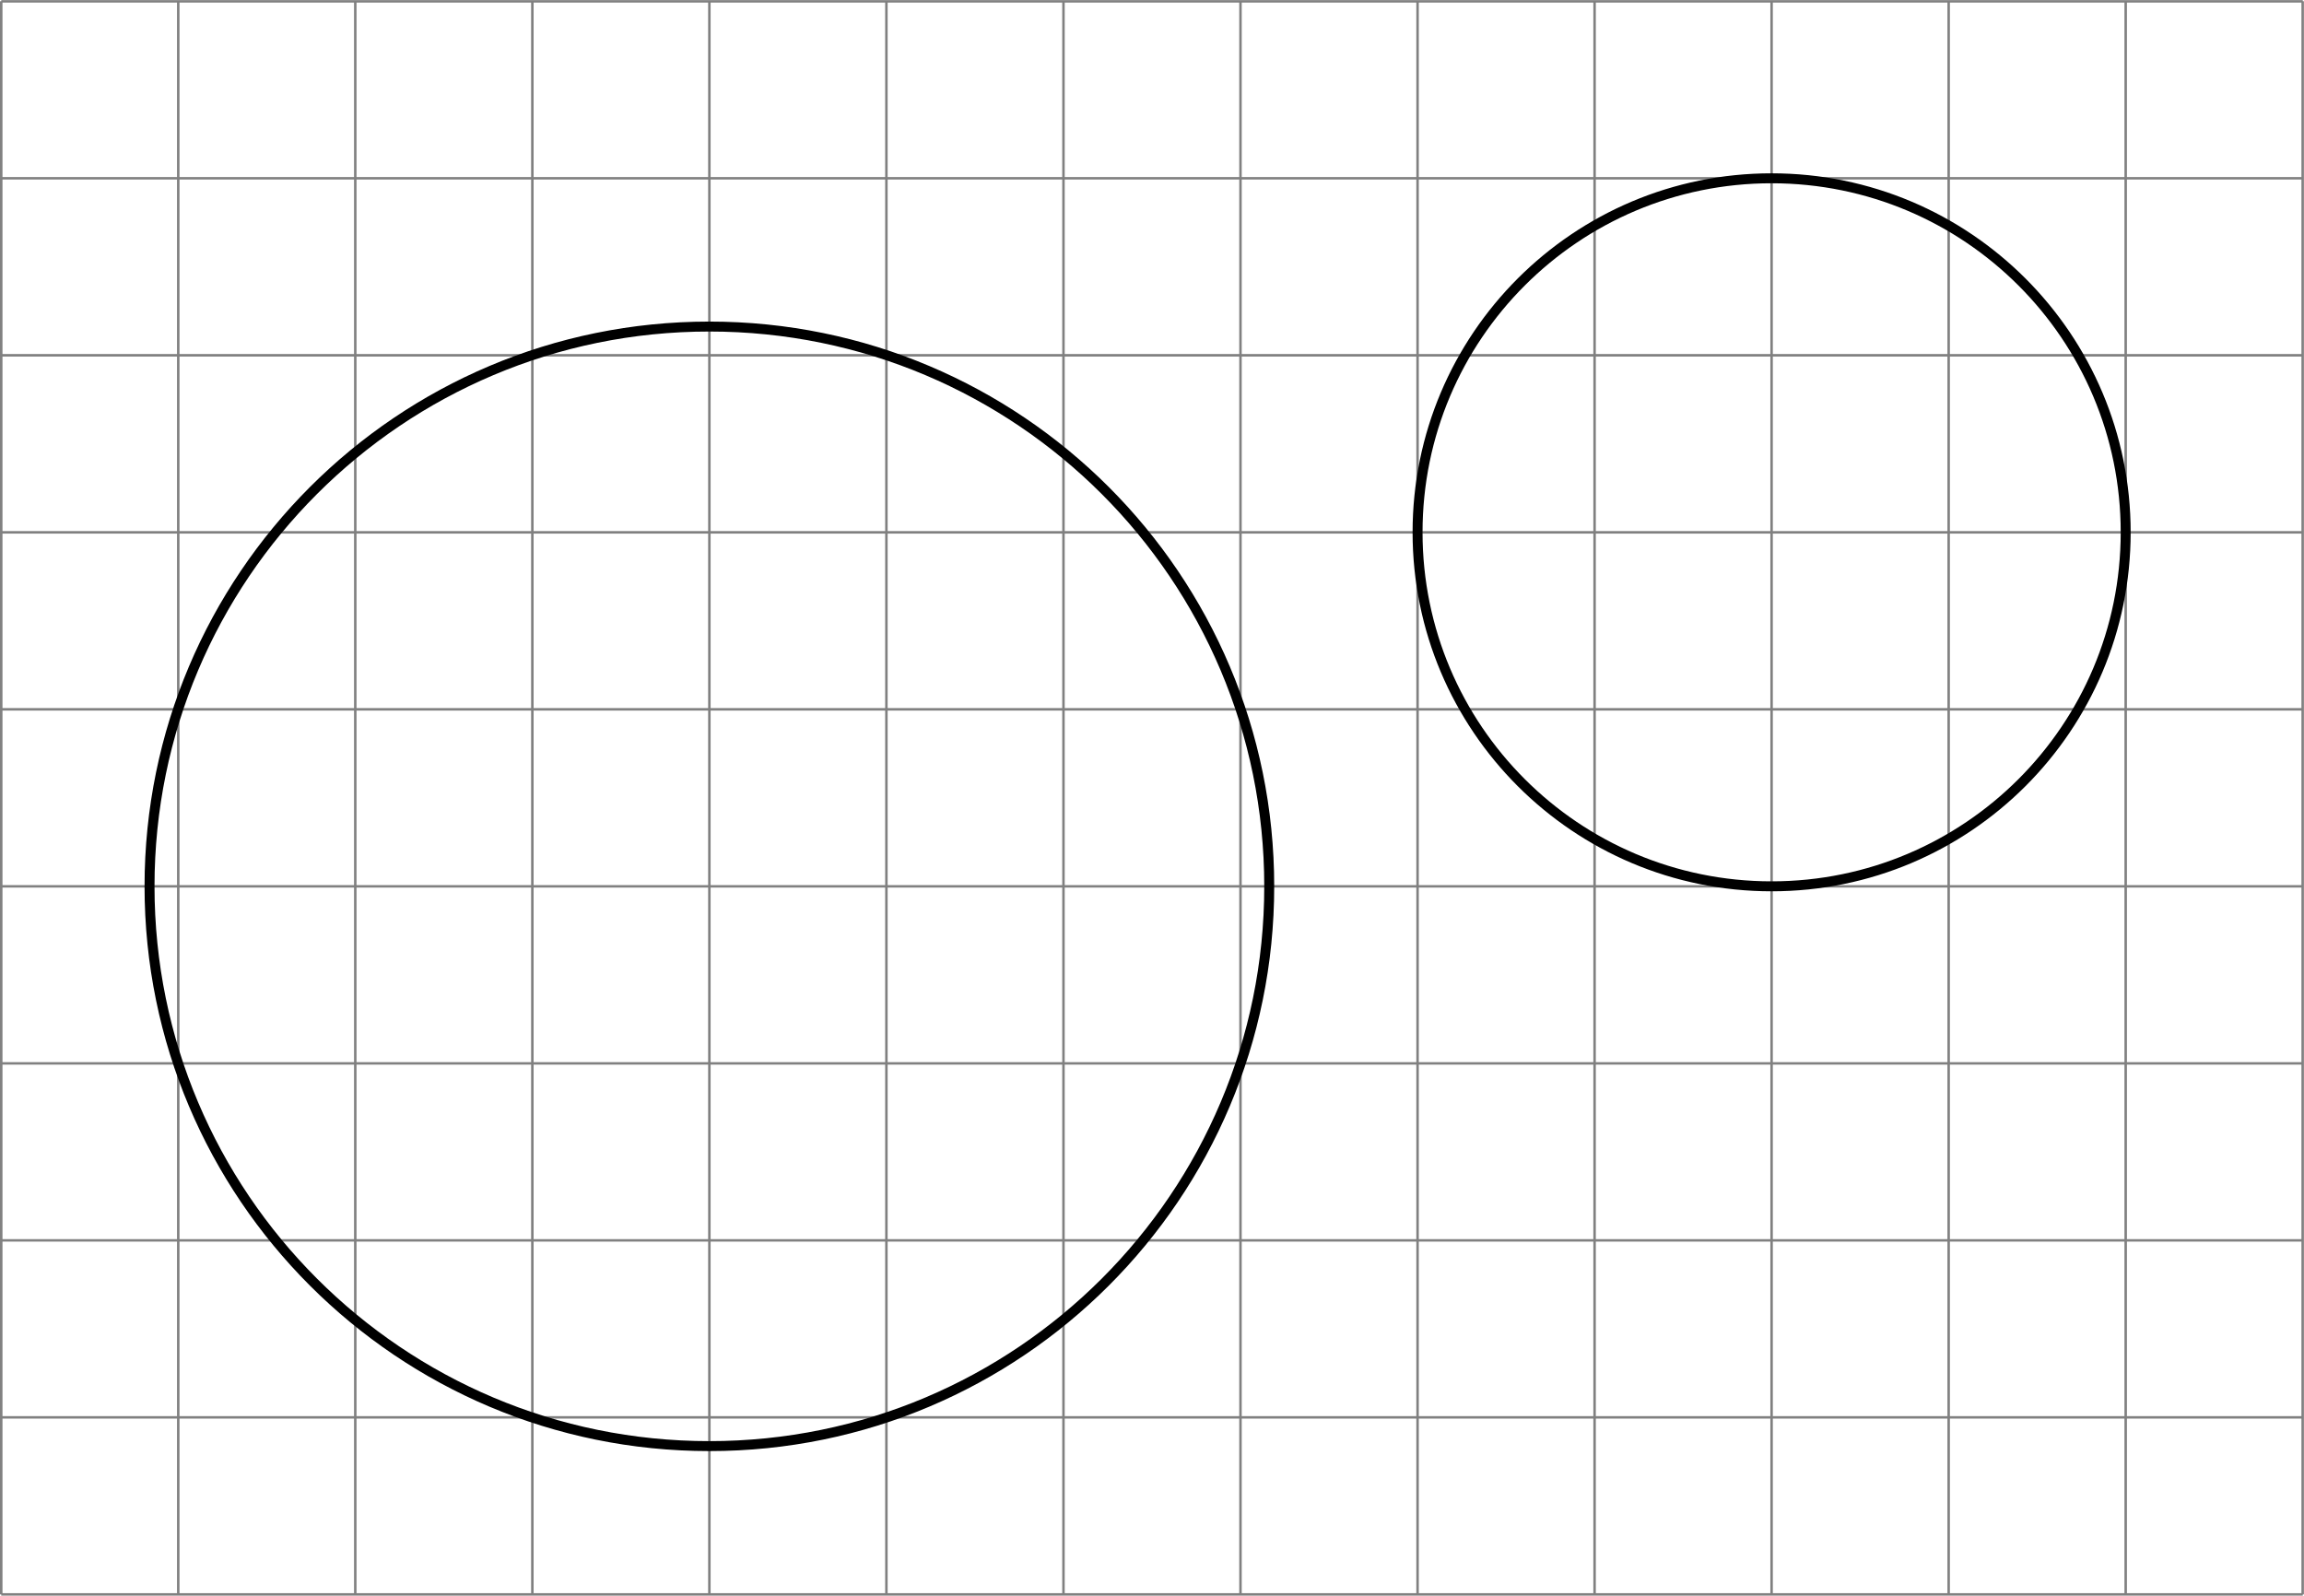
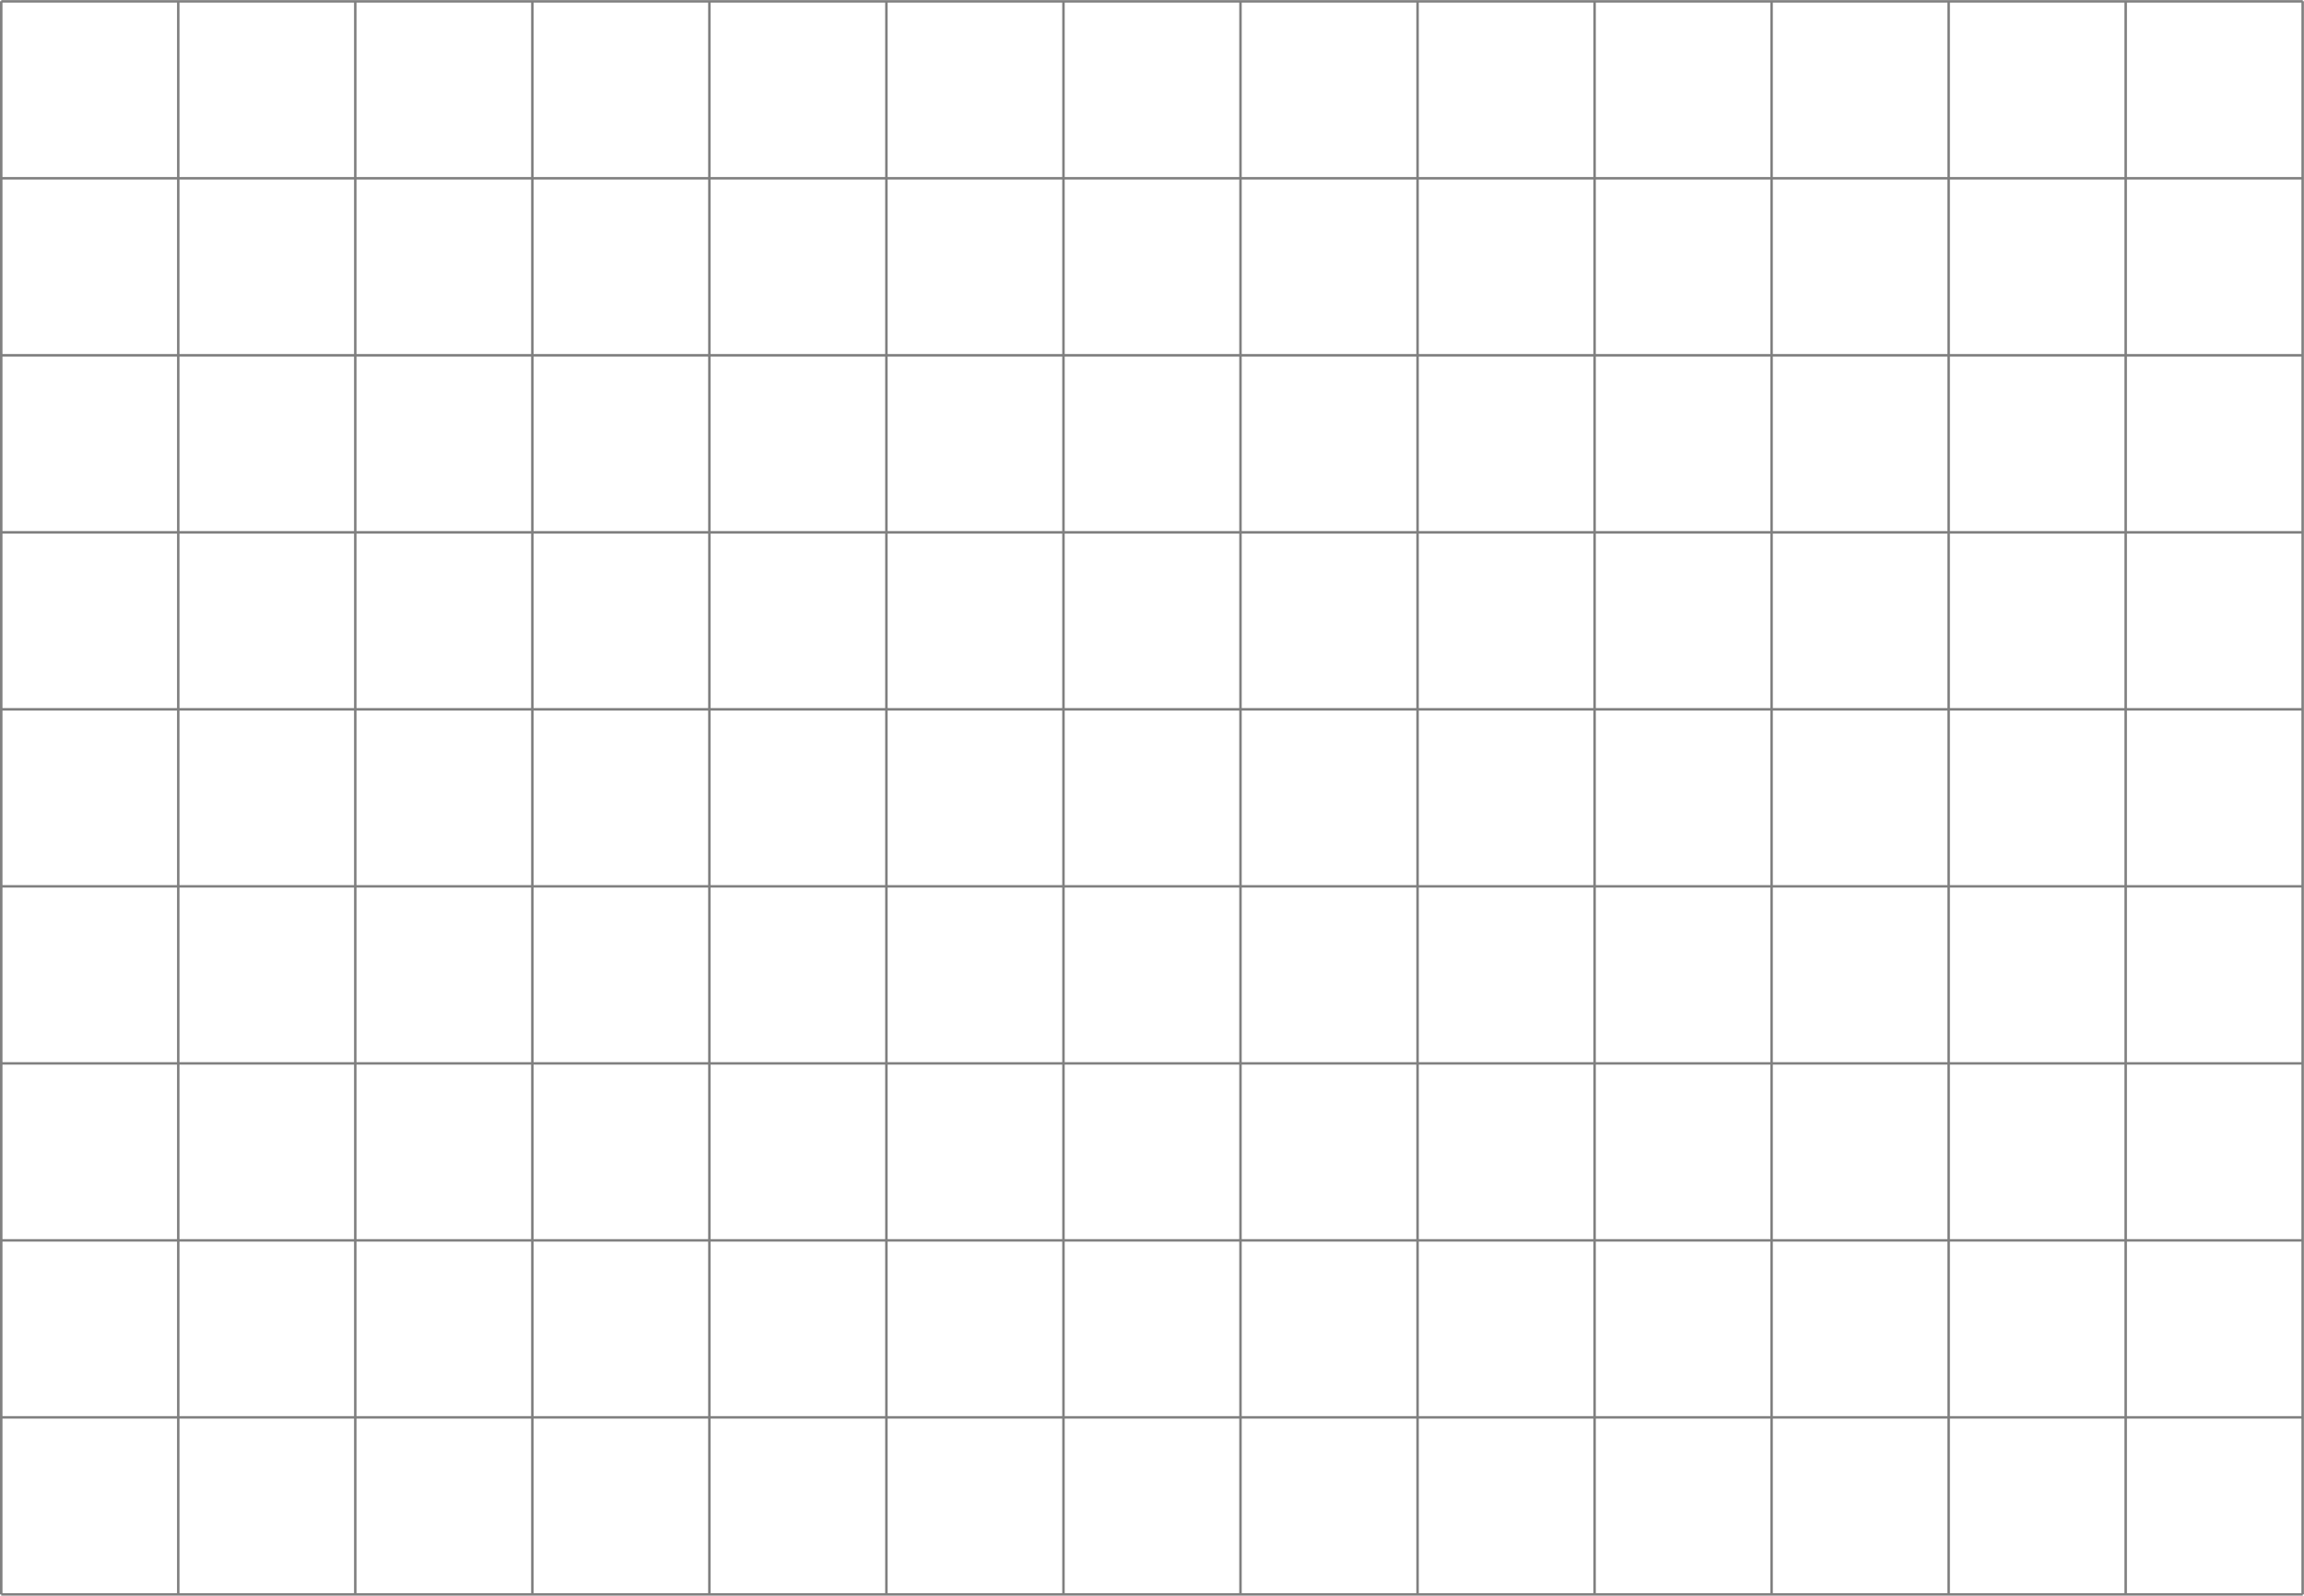
<svg xmlns="http://www.w3.org/2000/svg" version="1.1" width="368.907pt" height="255.523pt" viewBox=".004 268.387 368.907 255.523">
  <defs>
    <clipPath id="clip1">
-       <path d="M.102 261.855V134.293H184.356V261.855ZM184.356 134.293" />
-     </clipPath>
+       </clipPath>
  </defs>
  <g id="page1" transform="matrix(2 0 0 2 0 0)">
    <path d="M.102 261.855H184.356M.102 247.68H184.356M.102 233.508H184.356M.102 219.336H184.356M.102 205.16H184.356M.102 190.988H184.356M.102 176.816H184.356M.102 162.641H184.356M.102 148.469H184.356M.102 134.301H184.356M.102 261.855V134.293M14.273 261.855V134.293M28.445 261.855V134.293M42.621 261.855V134.293M56.793 261.855V134.293M70.965 261.855V134.293M85.141 261.855V134.293M99.313 261.855V134.293M113.489 261.855V134.293M127.661 261.855V134.293M141.832 261.855V134.293M156.008 261.855V134.293M170.18 261.855V134.293M184.348 261.855V134.293" stroke="#808080" fill="none" stroke-width=".199" />
-     <path d="M101.614 205.16C101.614 180.406 81.547 160.34 56.793 160.34C32.039 160.34 11.973 180.406 11.973 205.16C11.973 229.914 32.039 249.981 56.793 249.981C81.547 249.981 101.614 229.914 101.614 205.16Z" stroke="#000" fill="none" stroke-width=".797" stroke-miterlimit="10" clip-path="url(#clip1)" />
-     <path d="M170.18 176.816C170.18 161.16 157.489 148.469 141.832 148.469C126.18 148.469 113.489 161.16 113.489 176.816C113.489 192.469 126.18 205.16 141.832 205.16C157.489 205.16 170.18 192.469 170.18 176.816Z" stroke="#000" fill="none" stroke-width=".797" stroke-miterlimit="10" clip-path="url(#clip1)" />
+     <path d="M101.614 205.16C101.614 180.406 81.547 160.34 56.793 160.34C32.039 160.34 11.973 180.406 11.973 205.16C81.547 249.981 101.614 229.914 101.614 205.16Z" stroke="#000" fill="none" stroke-width=".797" stroke-miterlimit="10" clip-path="url(#clip1)" />
  </g>
</svg>